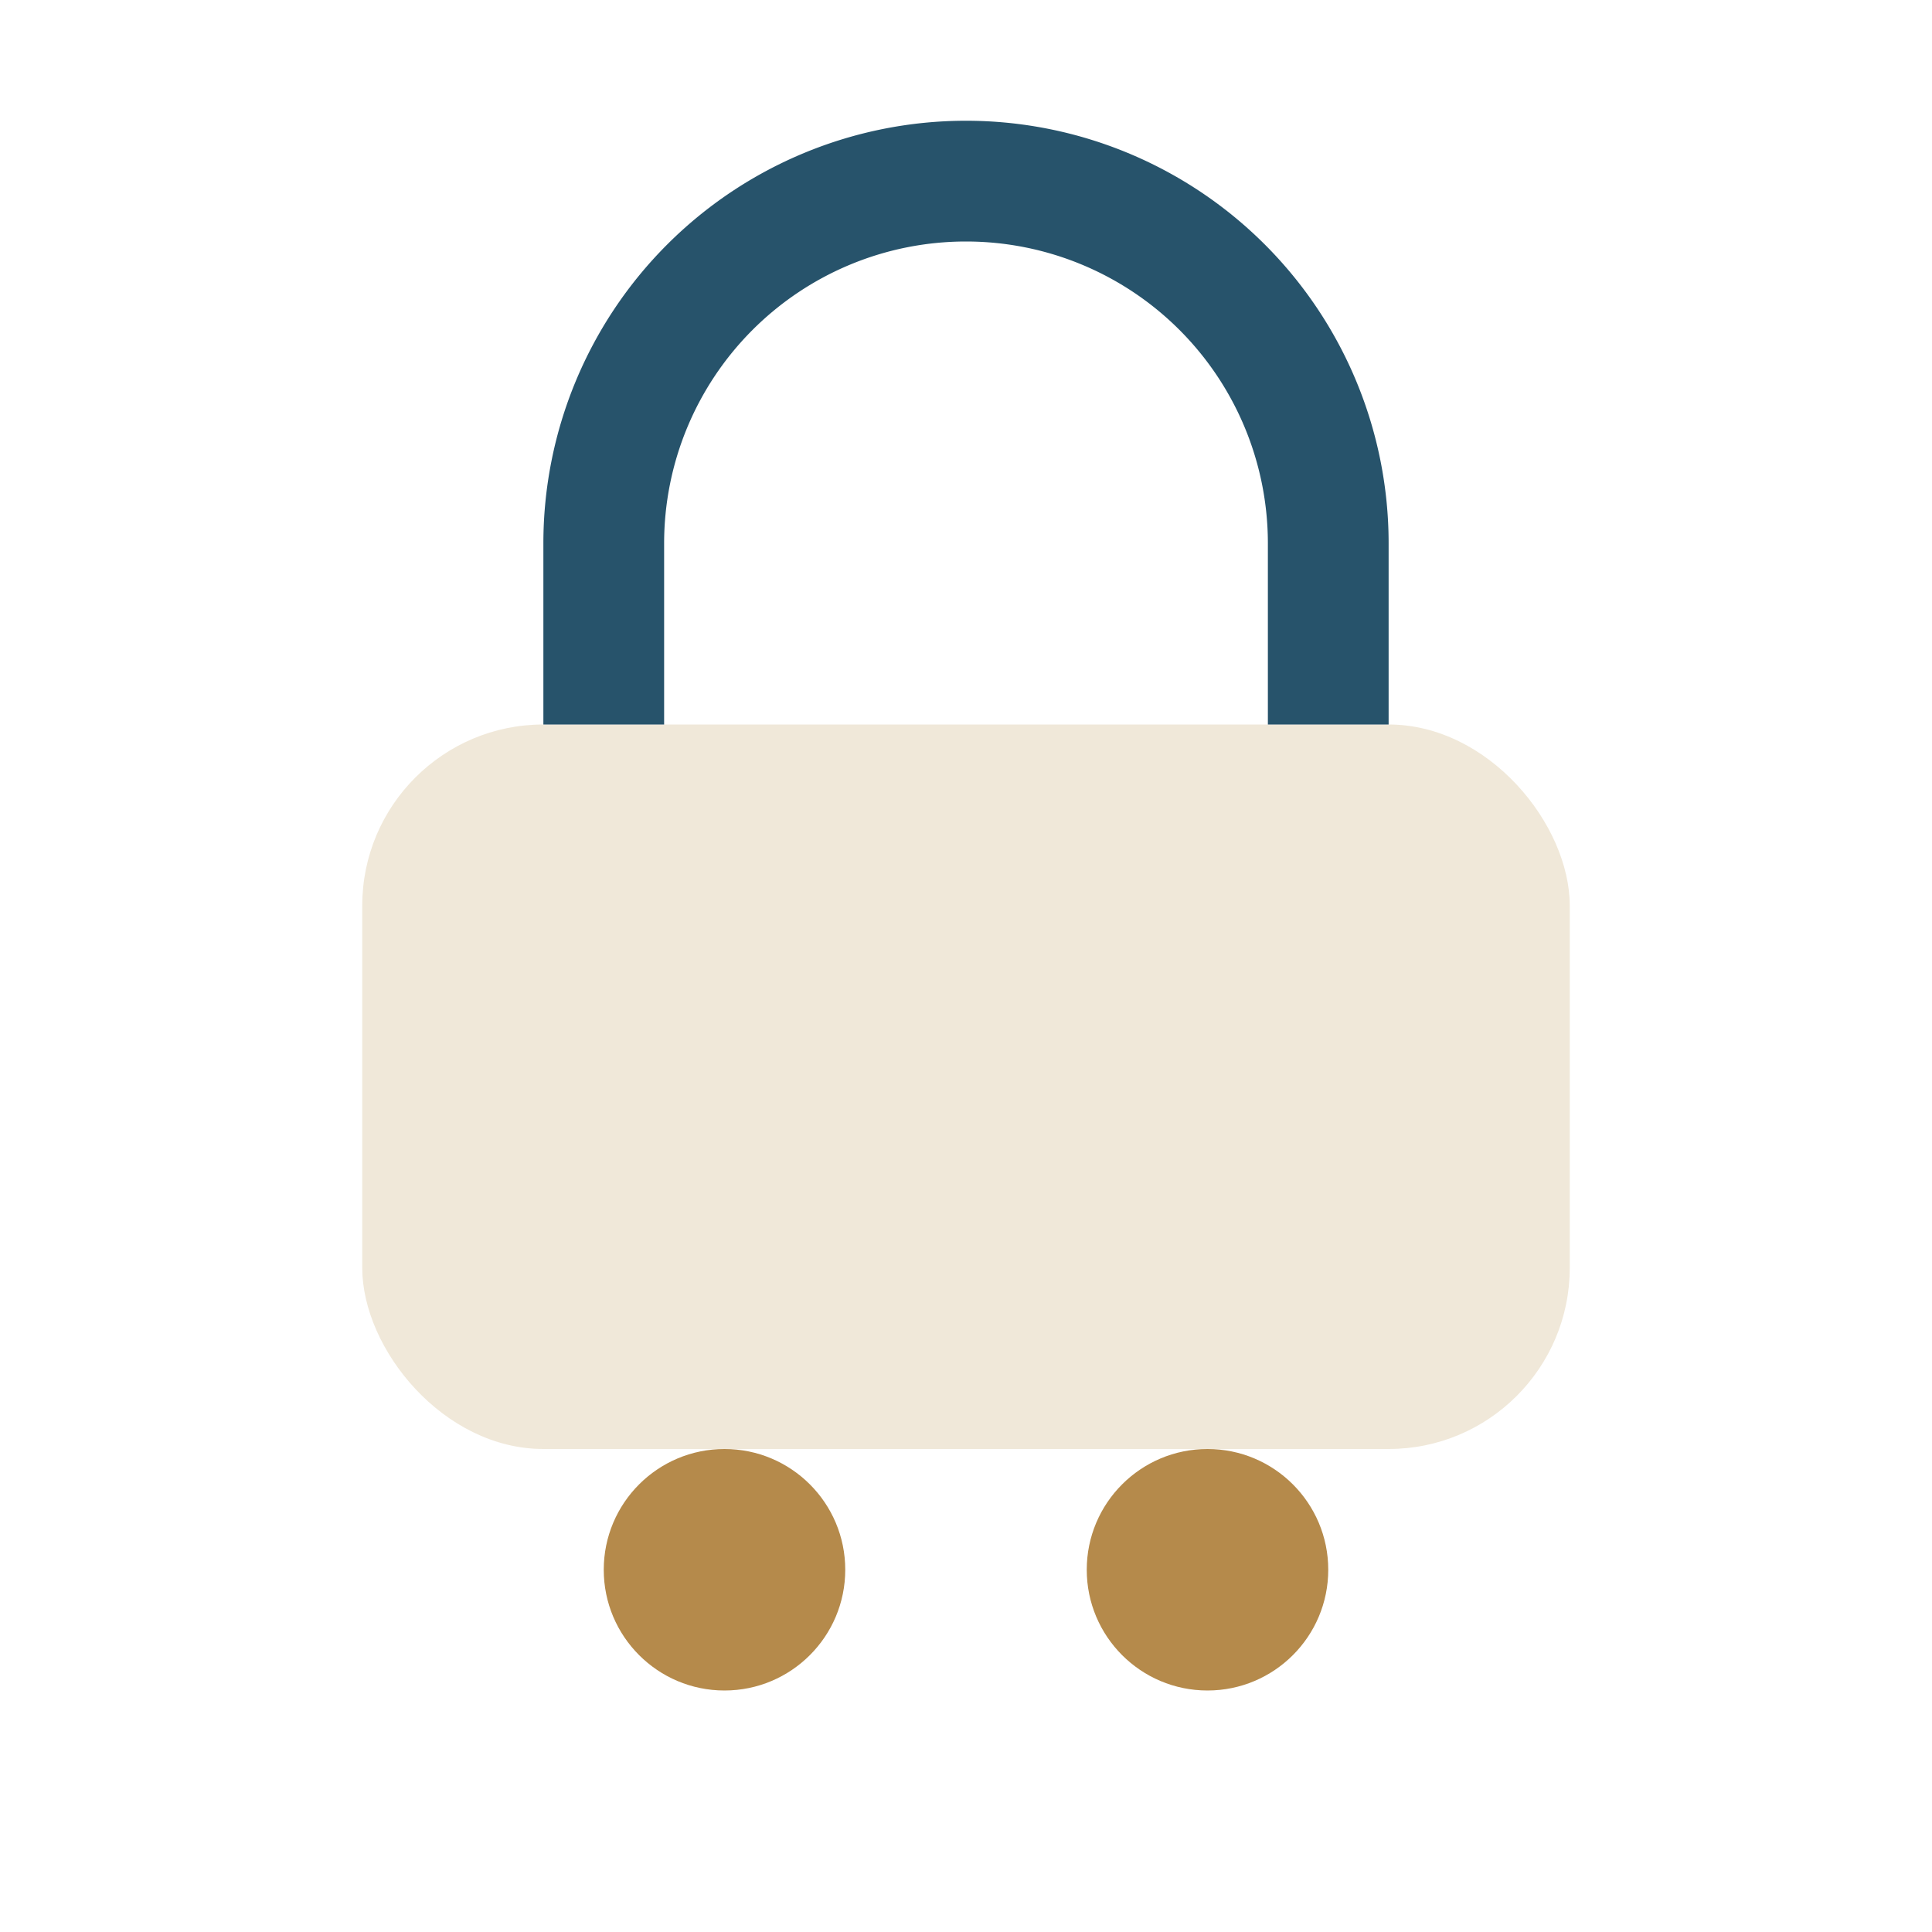
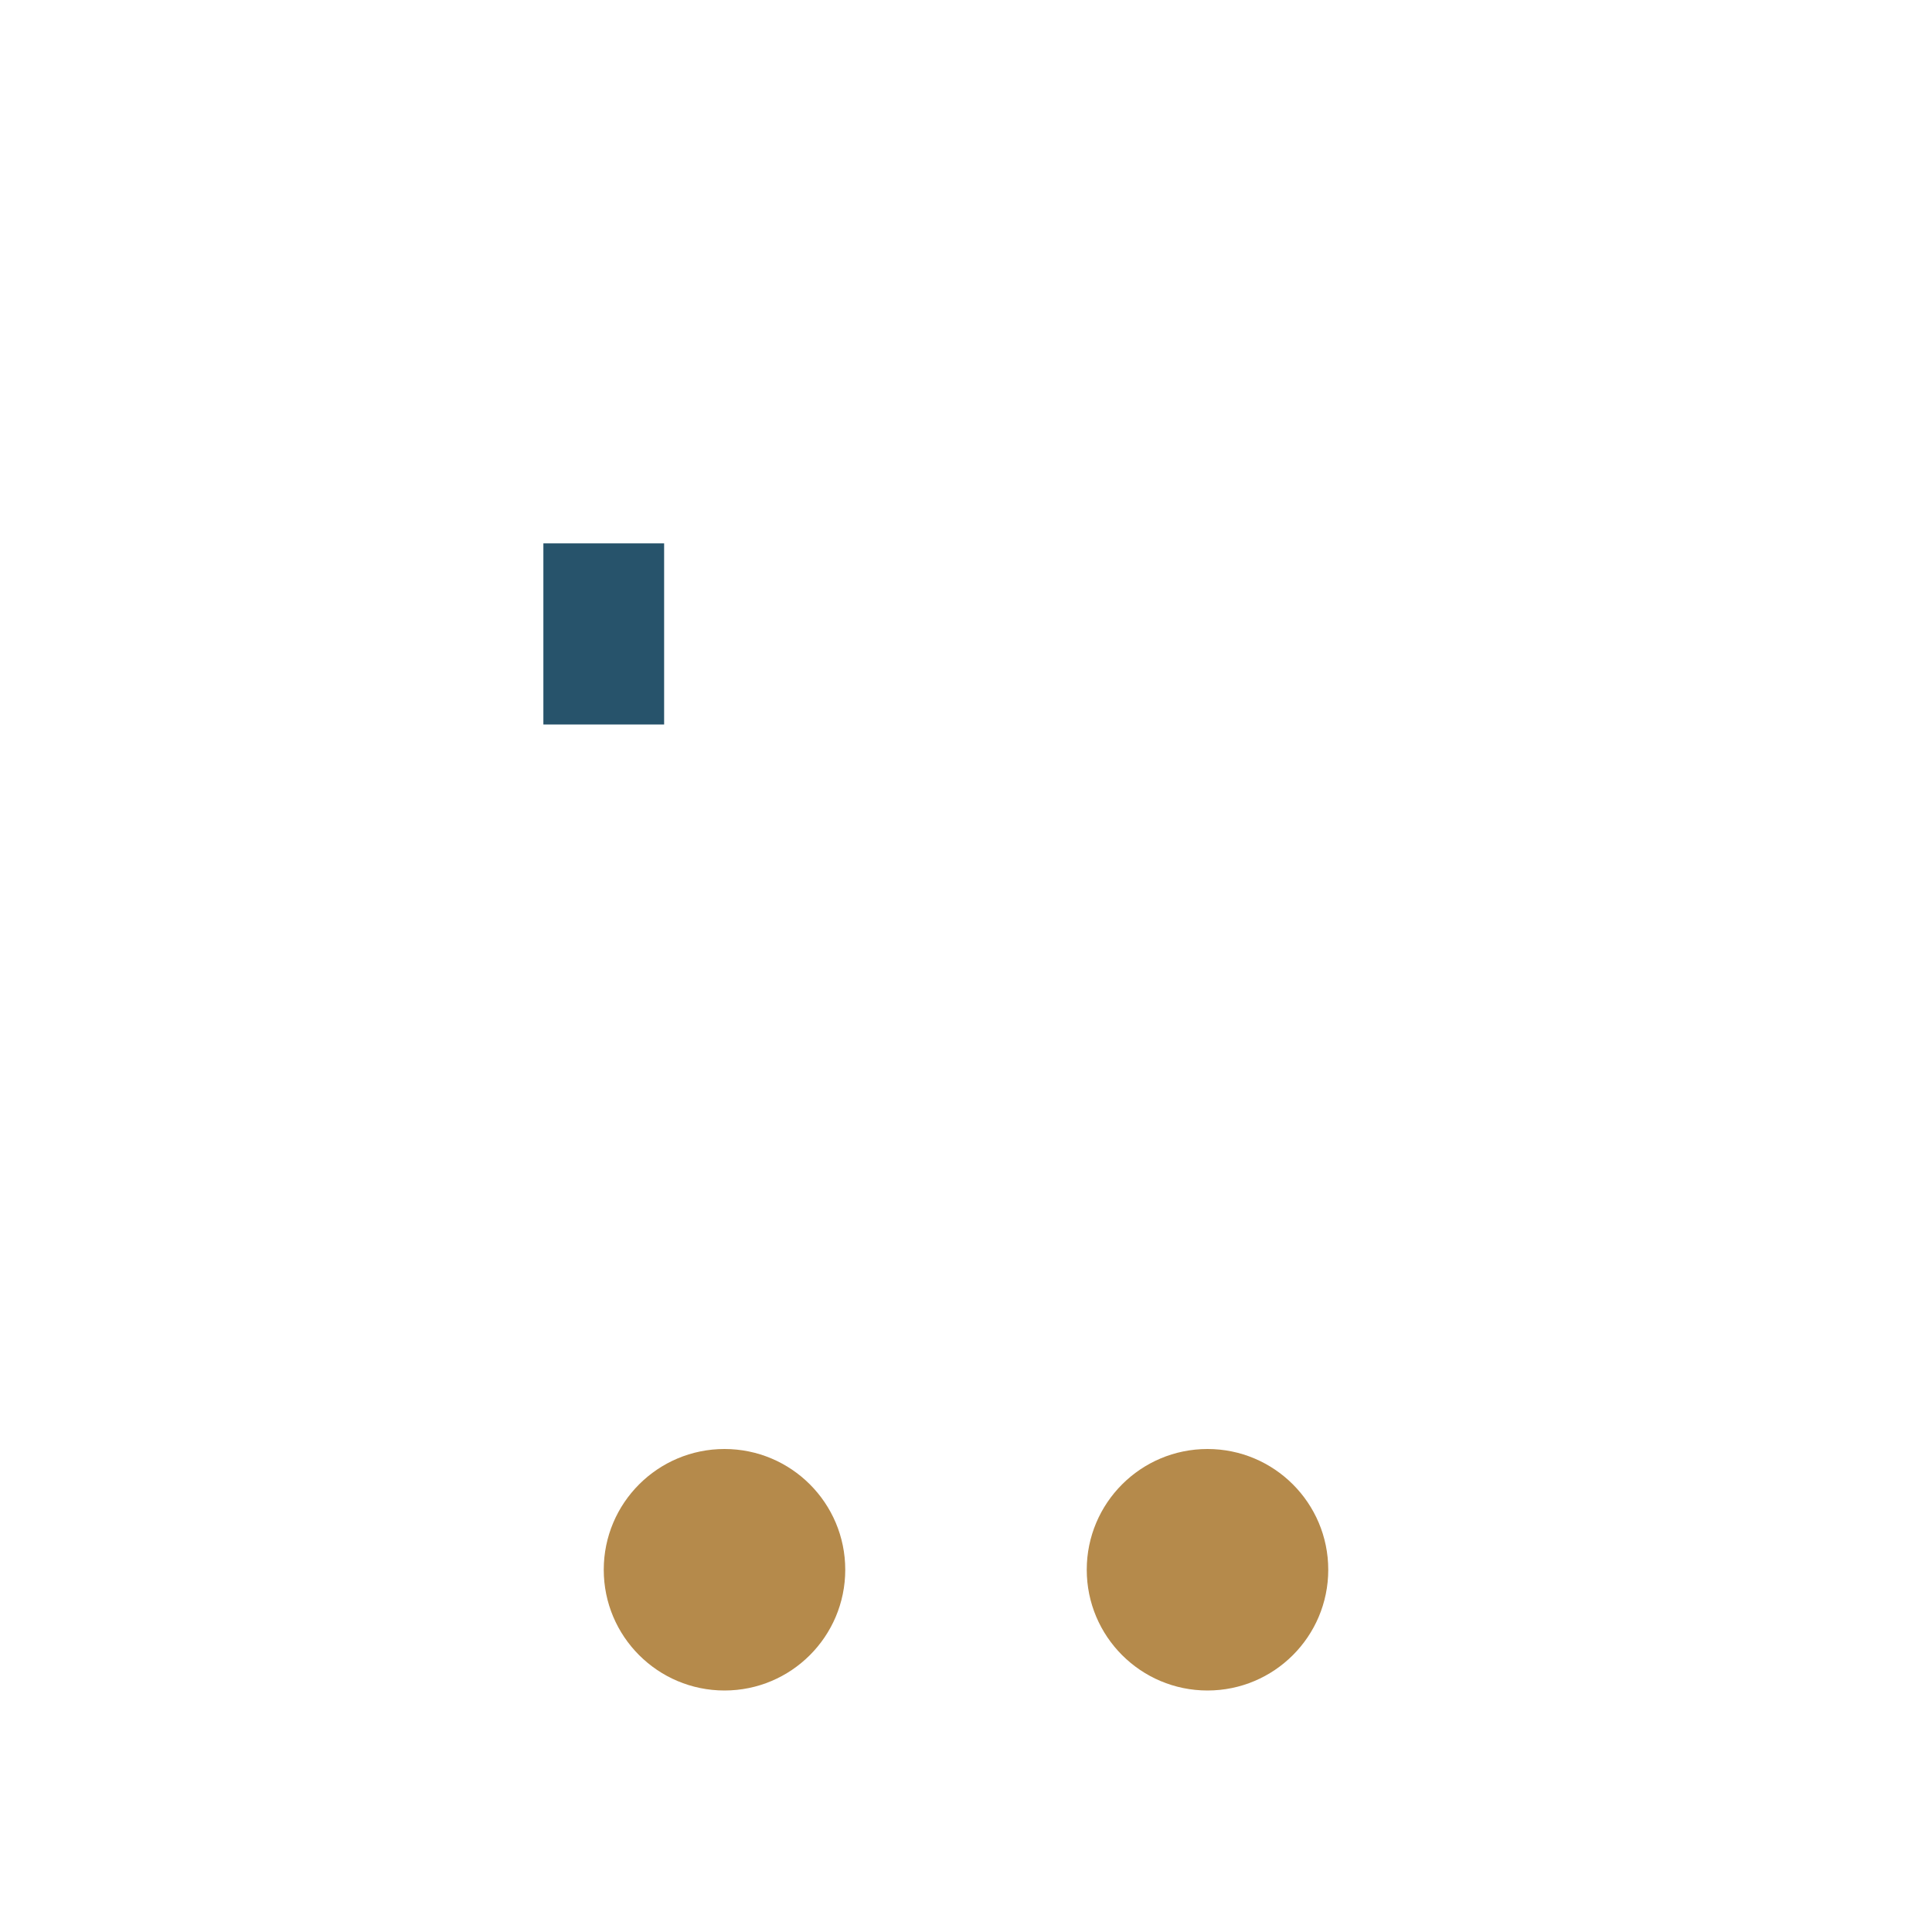
<svg xmlns="http://www.w3.org/2000/svg" width="32" height="32" viewBox="0 0 32 32">
-   <rect x="6" y="12" width="20" height="12" rx="3" fill="#F0E8D9" />
-   <path d="M10 12V9a6 6 0 0112 0v3" fill="none" stroke="#27536B" stroke-width="2" />
+   <path d="M10 12V9v3" fill="none" stroke="#27536B" stroke-width="2" />
  <circle cx="12" cy="26" r="2" fill="#B58A4B" />
  <circle cx="20" cy="26" r="2" fill="#B58A4B" />
</svg>